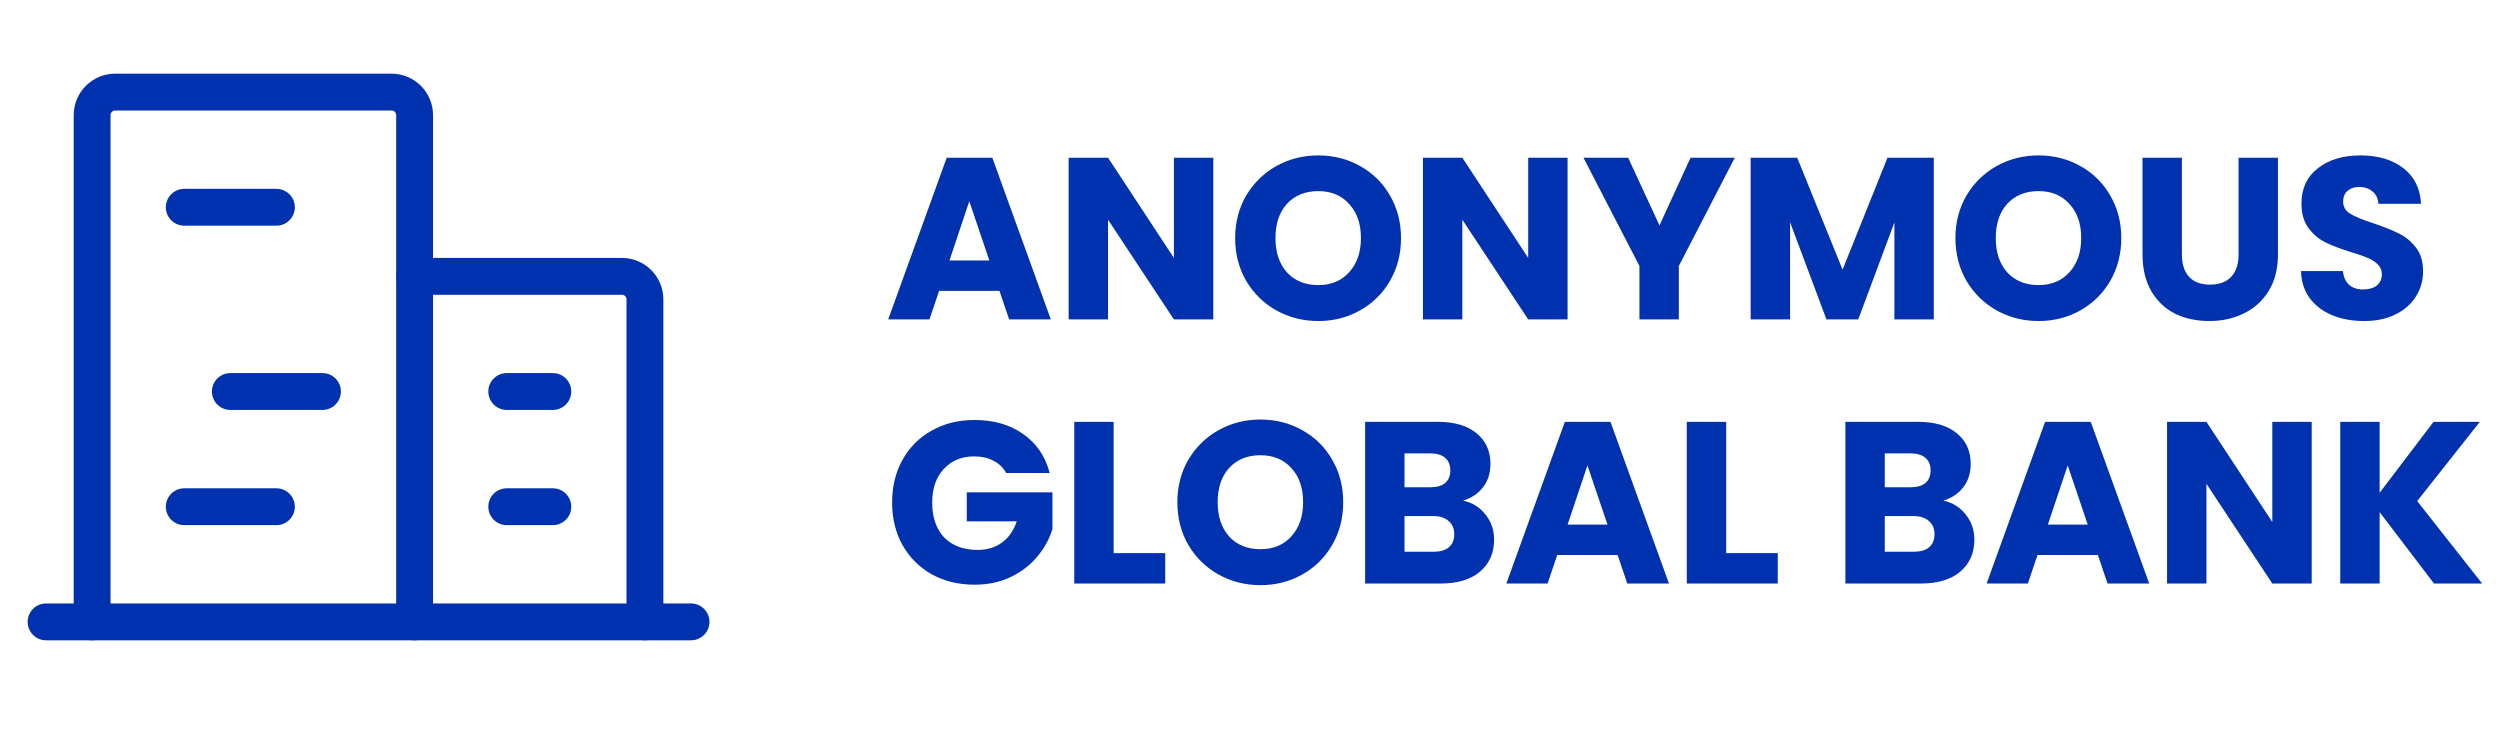
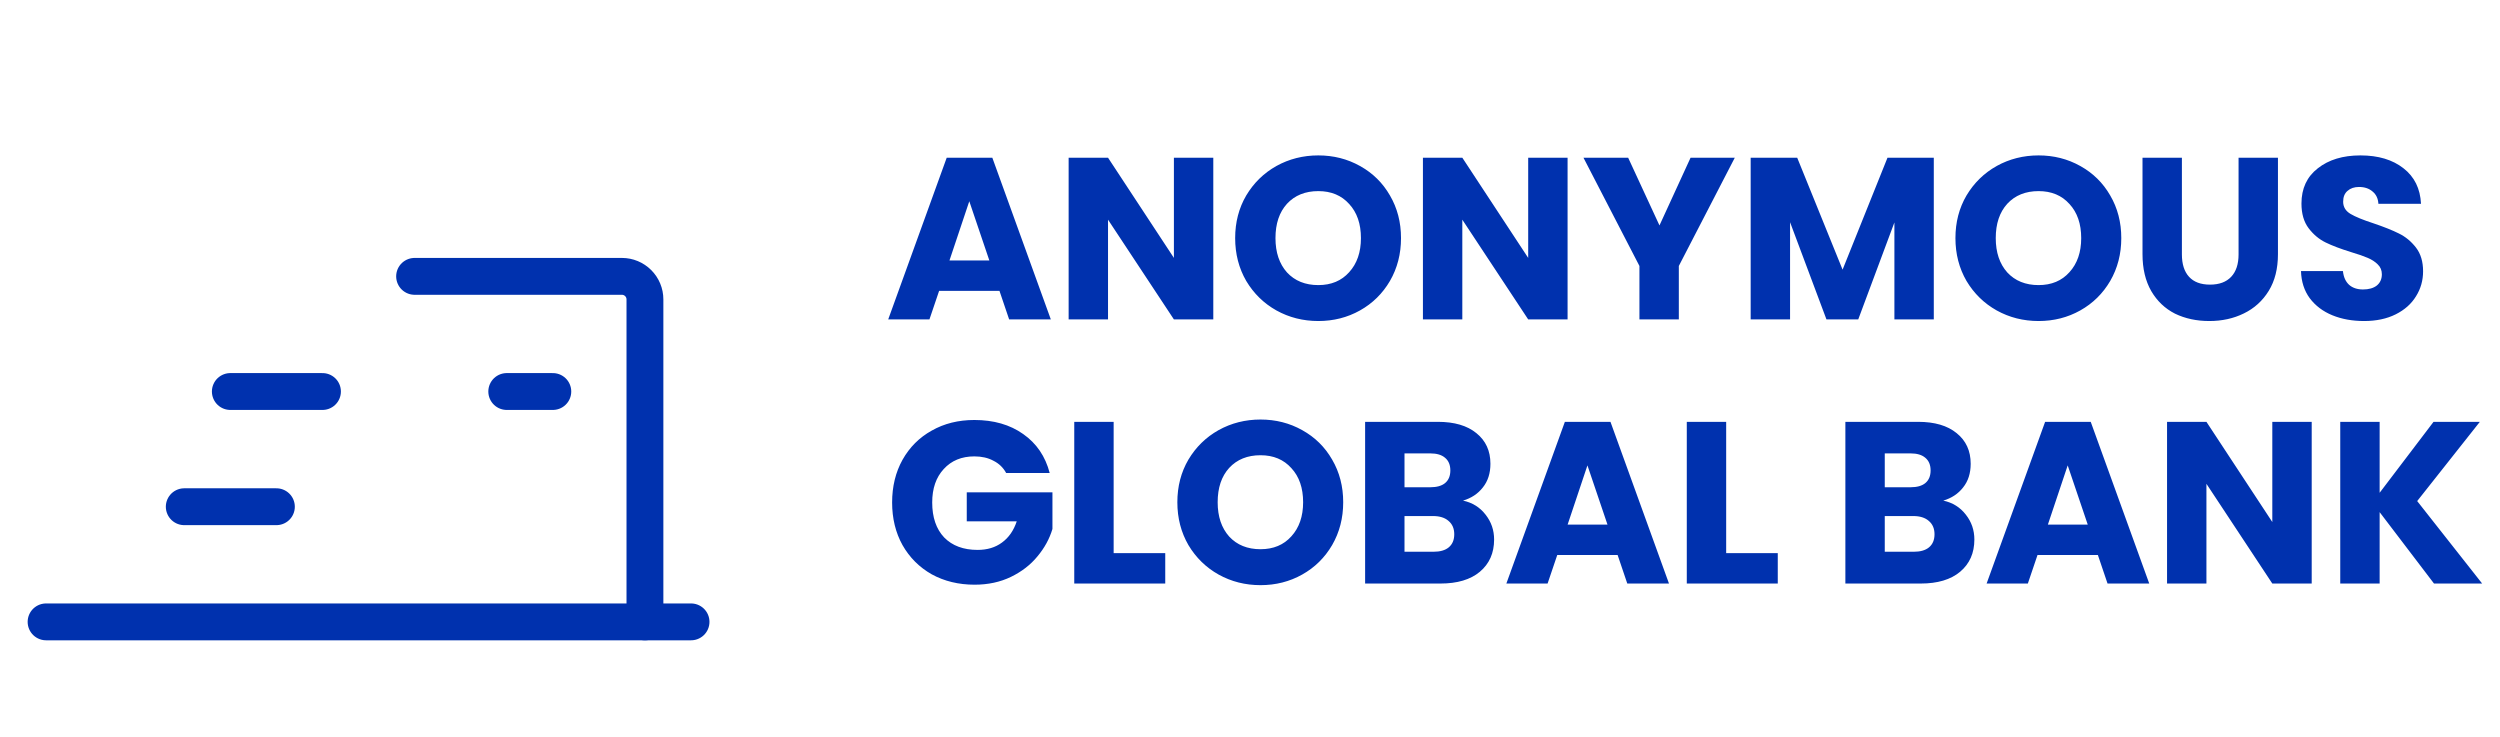
<svg xmlns="http://www.w3.org/2000/svg" width="407" height="120" viewBox="0 0 407 120" fill="none">
  <path d="M7.501 101.241H112.501" stroke="#0031AE" stroke-width="6" stroke-linecap="round" stroke-linejoin="round" />
-   <path d="M67.499 101.244V18.744C67.499 17.75 67.103 16.796 66.4 16.093C65.697 15.389 64.743 14.994 63.748 14.994H18.748C17.754 14.994 16.8 15.389 16.097 16.093C15.394 16.796 14.998 17.75 14.998 18.744V101.244" stroke="#0031AE" stroke-width="6" stroke-linecap="round" stroke-linejoin="round" />
  <path d="M104.996 101.241V48.741C104.996 47.747 104.601 46.793 103.897 46.09C103.194 45.386 102.24 44.991 101.246 44.991H67.496" stroke="#0031AE" stroke-width="6" stroke-linecap="round" stroke-linejoin="round" />
-   <path d="M29.997 33.741H44.997" stroke="#0031AE" stroke-width="6" stroke-linecap="round" stroke-linejoin="round" />
  <path d="M37.498 63.738H52.498" stroke="#0031AE" stroke-width="6" stroke-linecap="round" stroke-linejoin="round" />
  <path d="M29.997 82.494H44.997" stroke="#0031AE" stroke-width="6" stroke-linecap="round" stroke-linejoin="round" />
-   <path d="M82.499 82.494H89.999" stroke="#0031AE" stroke-width="6" stroke-linecap="round" stroke-linejoin="round" />
  <path d="M82.499 63.738H89.999" stroke="#0031AE" stroke-width="6" stroke-linecap="round" stroke-linejoin="round" />
  <path d="M162.713 47.35H152.888L151.313 52H144.6L154.125 25.675H161.55L171.075 52H164.288L162.713 47.35ZM161.063 42.4L157.8 32.763L154.575 42.4H161.063ZM197.524 52H191.111L180.386 35.763V52H173.974V25.675H180.386L191.111 41.987V25.675H197.524V52ZM214.622 52.263C212.147 52.263 209.872 51.688 207.797 50.538C205.747 49.388 204.11 47.788 202.885 45.737C201.685 43.663 201.085 41.337 201.085 38.763C201.085 36.188 201.685 33.875 202.885 31.825C204.11 29.775 205.747 28.175 207.797 27.025C209.872 25.875 212.147 25.3 214.622 25.3C217.097 25.3 219.36 25.875 221.41 27.025C223.485 28.175 225.11 29.775 226.285 31.825C227.485 33.875 228.085 36.188 228.085 38.763C228.085 41.337 227.485 43.663 226.285 45.737C225.085 47.788 223.46 49.388 221.41 50.538C219.36 51.688 217.097 52.263 214.622 52.263ZM214.622 46.413C216.722 46.413 218.397 45.712 219.647 44.312C220.922 42.913 221.56 41.062 221.56 38.763C221.56 36.438 220.922 34.587 219.647 33.212C218.397 31.812 216.722 31.113 214.622 31.113C212.497 31.113 210.797 31.8 209.522 33.175C208.272 34.55 207.647 36.413 207.647 38.763C207.647 41.087 208.272 42.95 209.522 44.35C210.797 45.725 212.497 46.413 214.622 46.413ZM255.202 52H248.79L238.065 35.763V52H231.652V25.675H238.065L248.79 41.987V25.675H255.202V52ZM282.425 25.675L273.313 43.3V52H266.9V43.3L257.788 25.675H265.063L270.163 36.7L275.225 25.675H282.425ZM314.822 25.675V52H308.409V36.212L302.522 52H297.347L291.422 36.175V52H285.009V25.675H292.584L299.972 43.9L307.284 25.675H314.822ZM331.883 52.263C329.408 52.263 327.133 51.688 325.058 50.538C323.008 49.388 321.37 47.788 320.145 45.737C318.945 43.663 318.345 41.337 318.345 38.763C318.345 36.188 318.945 33.875 320.145 31.825C321.37 29.775 323.008 28.175 325.058 27.025C327.133 25.875 329.408 25.3 331.883 25.3C334.358 25.3 336.62 25.875 338.67 27.025C340.745 28.175 342.37 29.775 343.545 31.825C344.745 33.875 345.345 36.188 345.345 38.763C345.345 41.337 344.745 43.663 343.545 45.737C342.345 47.788 340.72 49.388 338.67 50.538C336.62 51.688 334.358 52.263 331.883 52.263ZM331.883 46.413C333.983 46.413 335.658 45.712 336.908 44.312C338.183 42.913 338.82 41.062 338.82 38.763C338.82 36.438 338.183 34.587 336.908 33.212C335.658 31.812 333.983 31.113 331.883 31.113C329.758 31.113 328.058 31.8 326.783 33.175C325.533 34.55 324.908 36.413 324.908 38.763C324.908 41.087 325.533 42.95 326.783 44.35C328.058 45.725 329.758 46.413 331.883 46.413ZM355.213 25.675V41.425C355.213 43 355.6 44.212 356.375 45.062C357.15 45.913 358.288 46.337 359.788 46.337C361.288 46.337 362.438 45.913 363.238 45.062C364.038 44.212 364.438 43 364.438 41.425V25.675H370.85V41.388C370.85 43.737 370.35 45.725 369.35 47.35C368.35 48.975 367 50.2 365.3 51.025C363.625 51.85 361.75 52.263 359.675 52.263C357.6 52.263 355.738 51.862 354.088 51.062C352.463 50.237 351.175 49.013 350.225 47.388C349.275 45.737 348.8 43.737 348.8 41.388V25.675H355.213ZM384.878 52.263C382.953 52.263 381.228 51.95 379.703 51.325C378.178 50.7 376.953 49.775 376.028 48.55C375.128 47.325 374.653 45.85 374.603 44.125H381.428C381.528 45.1 381.866 45.85 382.441 46.375C383.016 46.875 383.766 47.125 384.691 47.125C385.641 47.125 386.391 46.913 386.941 46.487C387.491 46.038 387.766 45.425 387.766 44.65C387.766 44 387.541 43.462 387.091 43.038C386.666 42.612 386.128 42.263 385.478 41.987C384.853 41.712 383.953 41.4 382.778 41.05C381.078 40.525 379.691 40 378.616 39.475C377.541 38.95 376.616 38.175 375.841 37.15C375.066 36.125 374.678 34.788 374.678 33.138C374.678 30.688 375.566 28.775 377.341 27.4C379.116 26 381.428 25.3 384.278 25.3C387.178 25.3 389.516 26 391.291 27.4C393.066 28.775 394.016 30.7 394.141 33.175H387.203C387.153 32.325 386.841 31.663 386.266 31.188C385.691 30.688 384.953 30.438 384.053 30.438C383.278 30.438 382.653 30.65 382.178 31.075C381.703 31.475 381.466 32.062 381.466 32.837C381.466 33.688 381.866 34.35 382.666 34.825C383.466 35.3 384.716 35.812 386.416 36.362C388.116 36.938 389.491 37.487 390.541 38.013C391.616 38.538 392.541 39.3 393.316 40.3C394.091 41.3 394.478 42.587 394.478 44.163C394.478 45.663 394.091 47.025 393.316 48.25C392.566 49.475 391.466 50.45 390.016 51.175C388.566 51.9 386.853 52.263 384.878 52.263ZM163.8 77C163.325 76.125 162.638 75.463 161.738 75.013C160.863 74.537 159.825 74.3 158.625 74.3C156.55 74.3 154.888 74.987 153.637 76.362C152.388 77.713 151.763 79.525 151.763 81.8C151.763 84.225 152.413 86.125 153.713 87.5C155.038 88.85 156.85 89.525 159.15 89.525C160.725 89.525 162.05 89.125 163.125 88.325C164.225 87.525 165.025 86.375 165.525 84.875H157.388V80.15H171.338V86.112C170.863 87.713 170.05 89.2 168.9 90.575C167.775 91.95 166.338 93.062 164.588 93.912C162.838 94.763 160.863 95.188 158.663 95.188C156.063 95.188 153.738 94.625 151.688 93.5C149.663 92.35 148.075 90.763 146.925 88.737C145.8 86.713 145.237 84.4 145.237 81.8C145.237 79.2 145.8 76.888 146.925 74.862C148.075 72.812 149.663 71.225 151.688 70.1C153.713 68.95 156.025 68.375 158.625 68.375C161.775 68.375 164.425 69.138 166.575 70.662C168.75 72.188 170.188 74.3 170.888 77H163.8ZM181.302 90.05H189.702V95H174.889V68.675H181.302V90.05ZM205.211 95.263C202.736 95.263 200.461 94.688 198.386 93.537C196.336 92.388 194.698 90.787 193.473 88.737C192.273 86.662 191.673 84.338 191.673 81.763C191.673 79.188 192.273 76.875 193.473 74.825C194.698 72.775 196.336 71.175 198.386 70.025C200.461 68.875 202.736 68.3 205.211 68.3C207.686 68.3 209.948 68.875 211.998 70.025C214.073 71.175 215.698 72.775 216.873 74.825C218.073 76.875 218.673 79.188 218.673 81.763C218.673 84.338 218.073 86.662 216.873 88.737C215.673 90.787 214.048 92.388 211.998 93.537C209.948 94.688 207.686 95.263 205.211 95.263ZM205.211 89.412C207.311 89.412 208.986 88.713 210.236 87.312C211.511 85.912 212.148 84.062 212.148 81.763C212.148 79.438 211.511 77.588 210.236 76.213C208.986 74.812 207.311 74.112 205.211 74.112C203.086 74.112 201.386 74.8 200.111 76.175C198.861 77.55 198.236 79.412 198.236 81.763C198.236 84.088 198.861 85.95 200.111 87.35C201.386 88.725 203.086 89.412 205.211 89.412ZM238.178 81.5C239.703 81.825 240.928 82.588 241.853 83.787C242.778 84.963 243.241 86.312 243.241 87.838C243.241 90.037 242.466 91.787 240.916 93.088C239.391 94.362 237.253 95 234.503 95H222.241V68.675H234.091C236.766 68.675 238.853 69.287 240.353 70.513C241.878 71.737 242.641 73.4 242.641 75.5C242.641 77.05 242.228 78.338 241.403 79.362C240.603 80.388 239.528 81.1 238.178 81.5ZM228.653 79.325H232.853C233.903 79.325 234.703 79.1 235.253 78.65C235.828 78.175 236.116 77.487 236.116 76.588C236.116 75.688 235.828 75 235.253 74.525C234.703 74.05 233.903 73.812 232.853 73.812H228.653V79.325ZM233.378 89.825C234.453 89.825 235.278 89.588 235.853 89.112C236.453 88.612 236.753 87.9 236.753 86.975C236.753 86.05 236.441 85.325 235.816 84.8C235.216 84.275 234.378 84.013 233.303 84.013H228.653V89.825H233.378ZM263.347 90.35H253.522L251.947 95H245.235L254.76 68.675H262.185L271.71 95H264.922L263.347 90.35ZM261.697 85.4L258.435 75.763L255.21 85.4H261.697ZM281.021 90.05H289.421V95H274.609V68.675H281.021V90.05ZM316.364 81.5C317.889 81.825 319.114 82.588 320.039 83.787C320.964 84.963 321.427 86.312 321.427 87.838C321.427 90.037 320.652 91.787 319.102 93.088C317.577 94.362 315.439 95 312.689 95H300.427V68.675H312.277C314.952 68.675 317.039 69.287 318.539 70.513C320.064 71.737 320.827 73.4 320.827 75.5C320.827 77.05 320.414 78.338 319.589 79.362C318.789 80.388 317.714 81.1 316.364 81.5ZM306.839 79.325H311.039C312.089 79.325 312.889 79.1 313.439 78.65C314.014 78.175 314.302 77.487 314.302 76.588C314.302 75.688 314.014 75 313.439 74.525C312.889 74.05 312.089 73.812 311.039 73.812H306.839V79.325ZM311.564 89.825C312.639 89.825 313.464 89.588 314.039 89.112C314.639 88.612 314.939 87.9 314.939 86.975C314.939 86.05 314.627 85.325 314.002 84.8C313.402 84.275 312.564 84.013 311.489 84.013H306.839V89.825H311.564ZM341.533 90.35H331.708L330.133 95H323.421L332.946 68.675H340.371L349.896 95H343.108L341.533 90.35ZM339.883 85.4L336.621 75.763L333.396 85.4H339.883ZM376.345 95H369.932L359.207 78.763V95H352.795V68.675H359.207L369.932 84.987V68.675H376.345V95ZM396.255 95L387.405 83.375V95H380.993V68.675H387.405V80.225L396.18 68.675H403.718L393.518 81.575L404.093 95H396.255Z" fill="#0031AE" />
</svg>